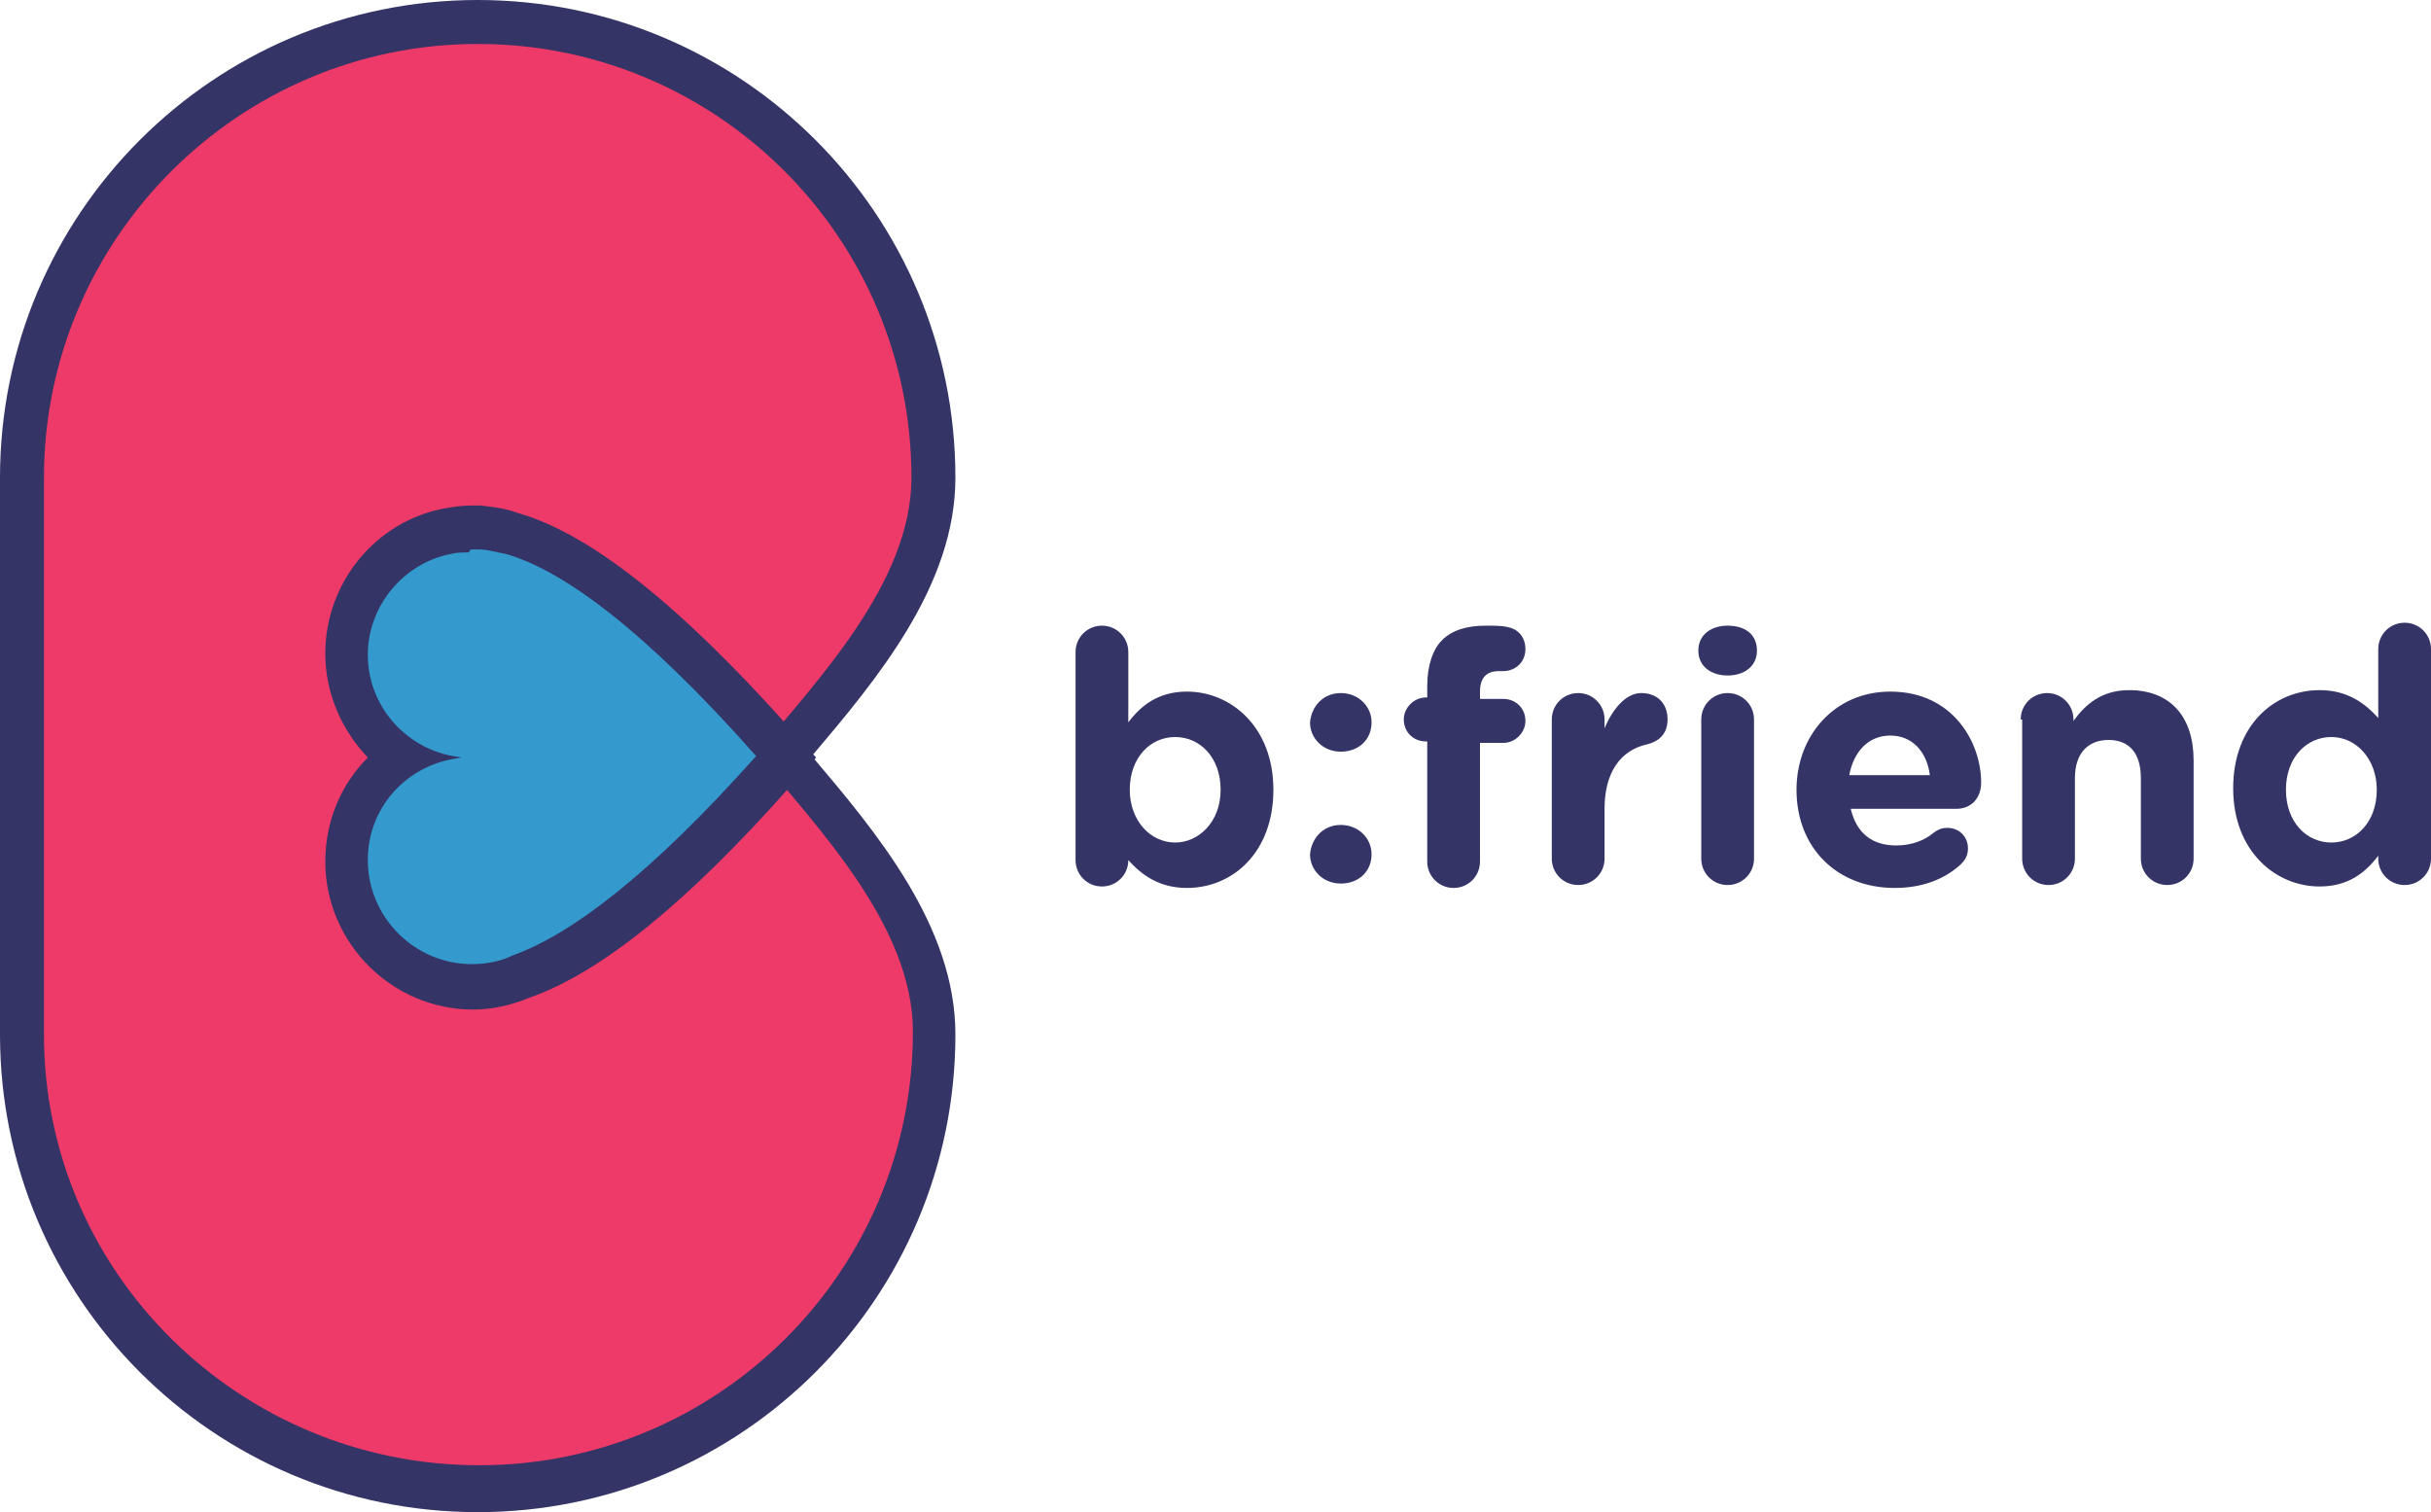
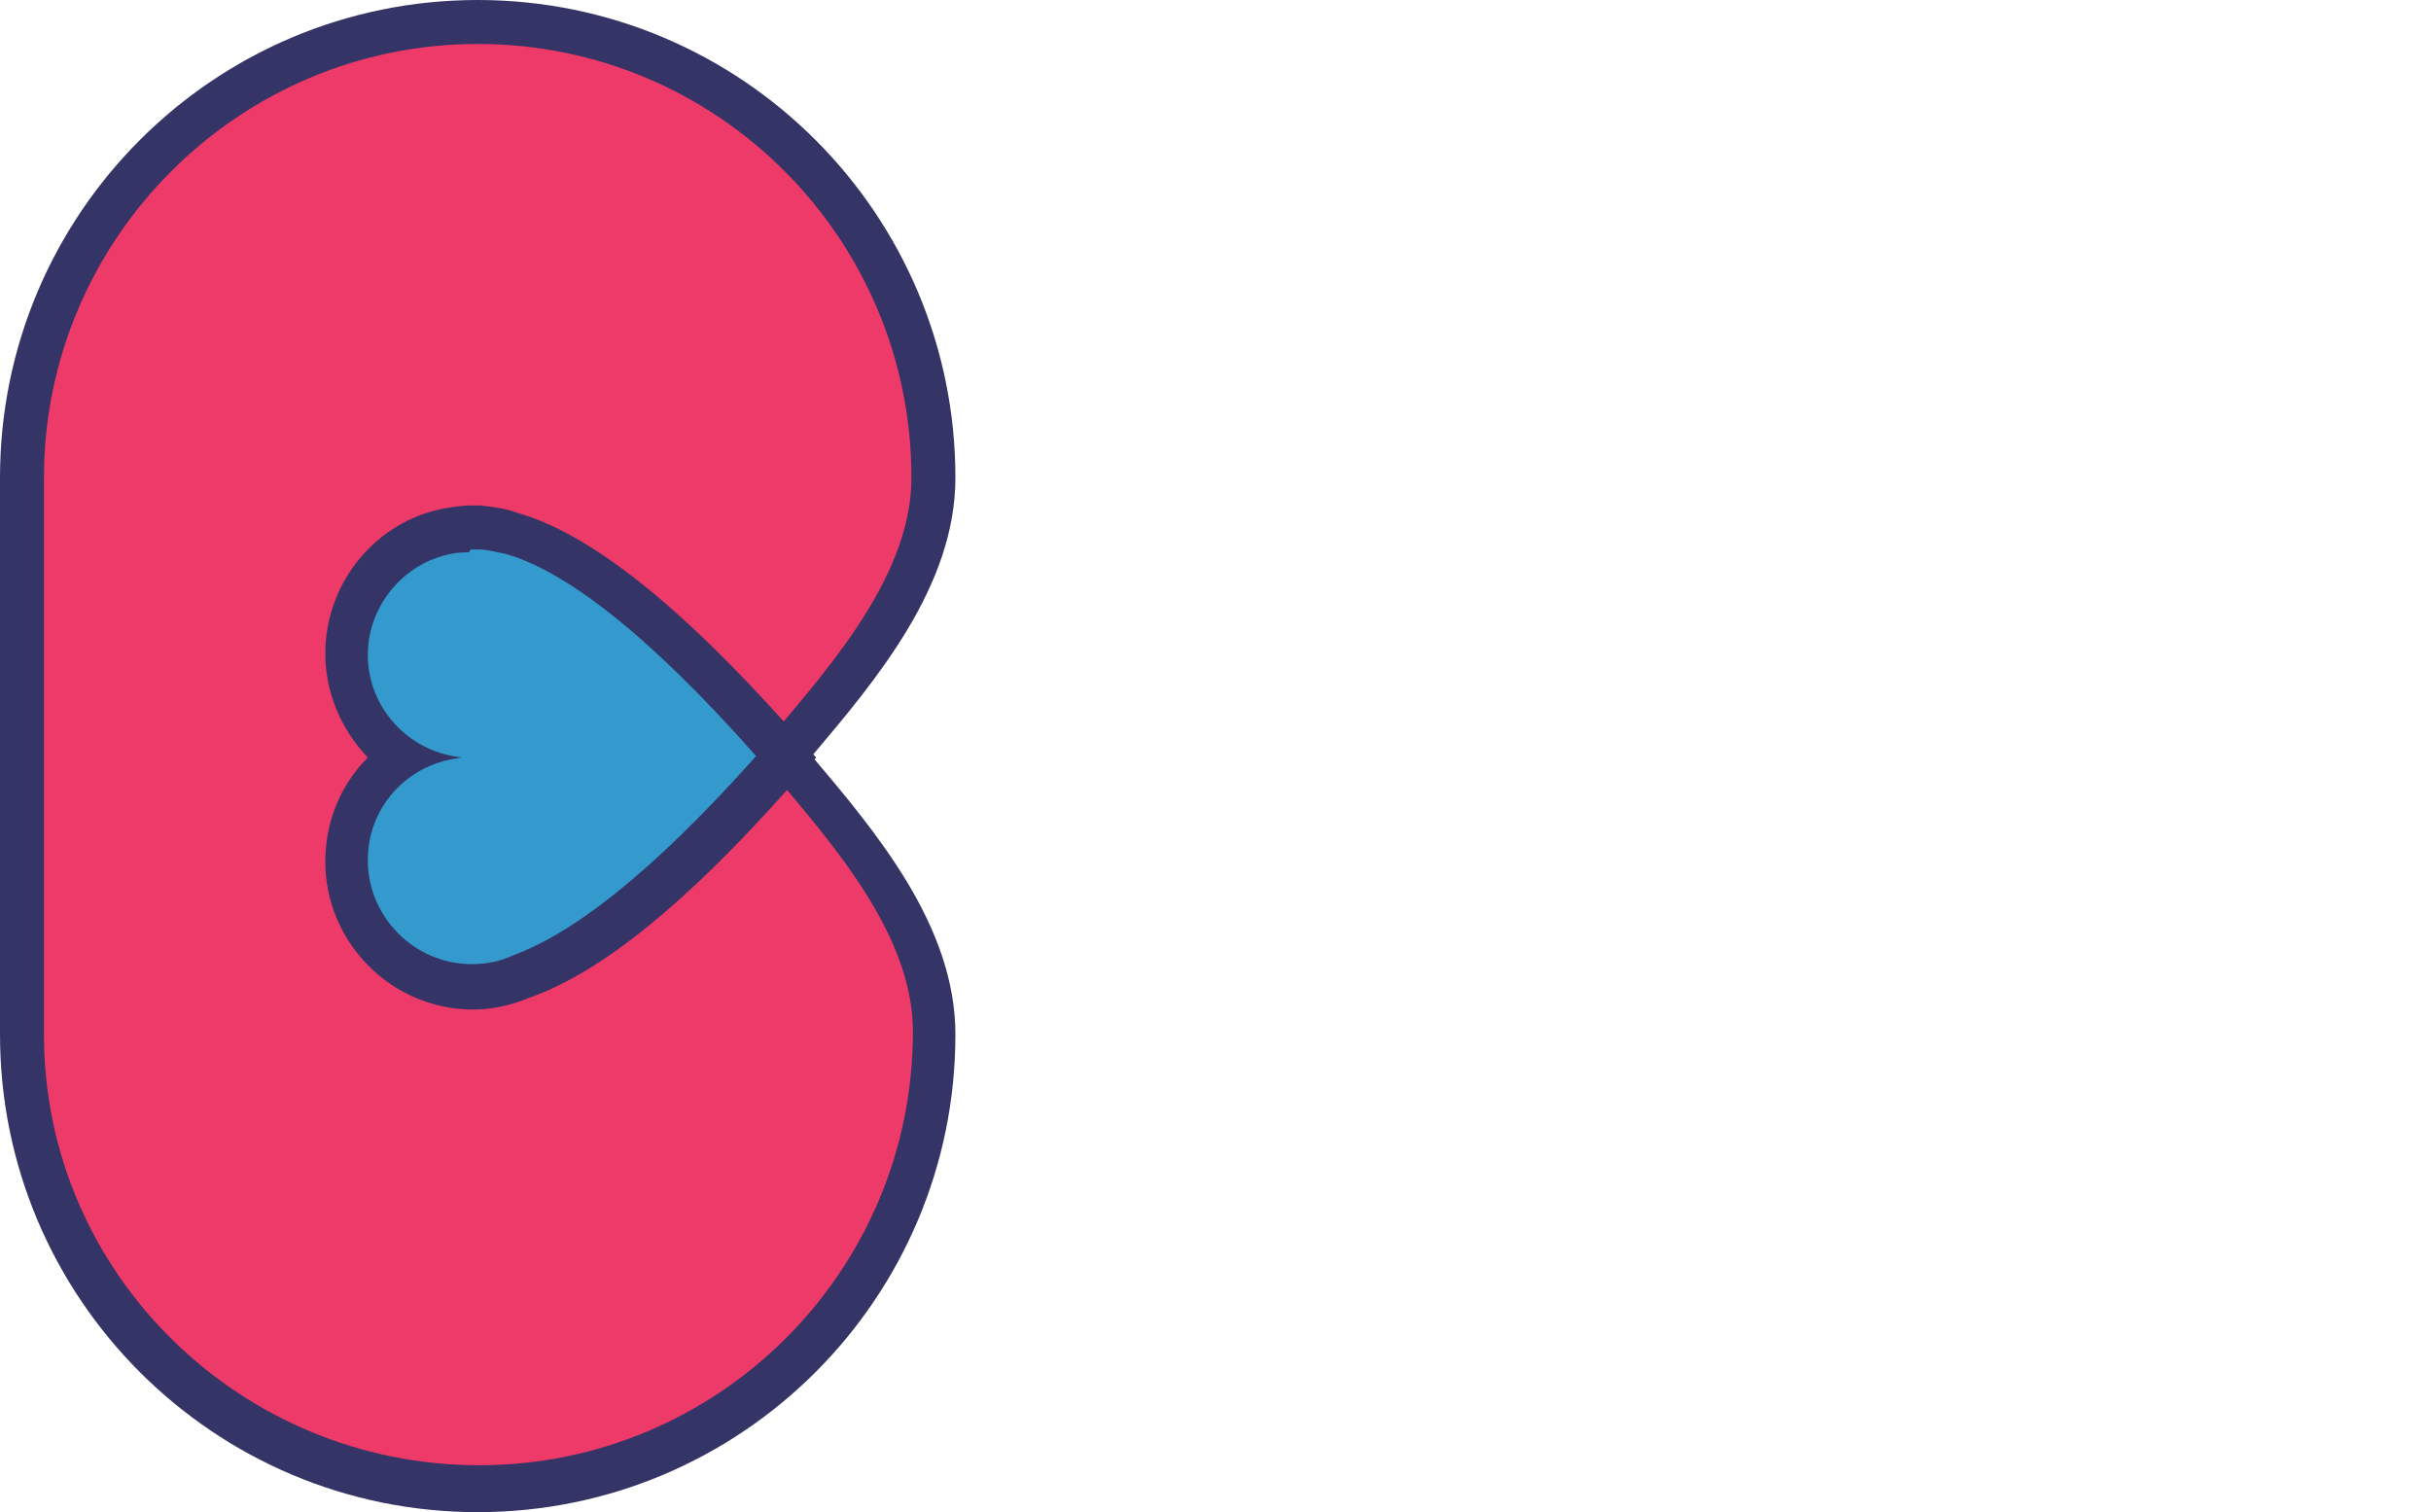
<svg xmlns="http://www.w3.org/2000/svg" id="Layer_1" x="0px" y="0px" viewBox="0 0 165.9 103.2" xml:space="preserve">
  <g>
-     <path fill="#343466" d="M73.4,44.5c0-1,0.8-1.8,1.8-1.8s1.8,0.8,1.8,1.8v4.8c0.9-1.2,2.1-2.1,4-2.1c3,0,5.9,2.4,5.9,6.7v0 c0,4.3-2.8,6.7-5.9,6.7c-1.9,0-3.1-0.9-4-1.9v0c0,1-0.8,1.8-1.8,1.8s-1.8-0.8-1.8-1.8V44.5z M83.3,53.9L83.3,53.9 c0-2.2-1.4-3.6-3.1-3.6c-1.7,0-3.1,1.4-3.1,3.6v0c0,2.1,1.4,3.6,3.1,3.6C81.8,57.5,83.3,56.1,83.3,53.9z M91.5,47.3 c1.2,0,2.1,0.9,2.1,2v0c0,1.2-0.9,2-2.1,2s-2.1-0.9-2.1-2v0C89.5,48.2,90.3,47.3,91.5,47.3z M91.5,56.3c1.2,0,2.1,0.9,2.1,2v0 c0,1.2-0.9,2-2.1,2s-2.1-0.9-2.1-2v0C89.5,57.2,90.3,56.3,91.5,56.3z M97.4,50.6h-0.1c-0.8,0-1.5-0.6-1.5-1.5 c0-0.8,0.7-1.5,1.5-1.5h0.1v-0.8c0-1.4,0.4-2.5,1-3.1c0.7-0.7,1.7-1,3-1c0.6,0,1.1,0,1.5,0.1c0.6,0.1,1.2,0.6,1.2,1.5 s-0.7,1.5-1.5,1.5h-0.3c-0.8,0-1.3,0.4-1.3,1.4v0.5h1.6c0.8,0,1.5,0.6,1.5,1.5c0,0.8-0.7,1.5-1.5,1.5H101v8.1c0,1-0.8,1.8-1.8,1.8 c-1,0-1.8-0.8-1.8-1.8V50.6z M105.9,49.1c0-1,0.8-1.8,1.8-1.8c1,0,1.8,0.8,1.8,1.8v0.6c0.5-1.2,1.4-2.4,2.5-2.4 c1.1,0,1.8,0.7,1.8,1.8c0,1-0.6,1.5-1.4,1.7c-1.8,0.4-2.9,1.9-2.9,4.4v3.4c0,1-0.8,1.8-1.8,1.8c-1,0-1.8-0.8-1.8-1.8V49.1z M115.9,44.4c0-1.1,0.9-1.7,2-1.7c1.2,0,2,0.6,2,1.7v0c0,1.1-0.9,1.7-2,1.7C116.8,46.1,115.9,45.5,115.9,44.4L115.9,44.4z M116.1,49.1c0-1,0.8-1.8,1.8-1.8c1,0,1.8,0.8,1.8,1.8v9.5c0,1-0.8,1.8-1.8,1.8c-1,0-1.8-0.8-1.8-1.8V49.1z M129.3,60.6 c-3.9,0-6.7-2.7-6.7-6.7v0c0-3.7,2.6-6.7,6.4-6.7c4.3,0,6.2,3.5,6.2,6.2c0,1.1-0.7,1.8-1.7,1.8h-7.2c0.4,1.7,1.5,2.5,3.1,2.5 c1,0,1.9-0.3,2.6-0.9c0.3-0.2,0.5-0.3,0.9-0.3c0.8,0,1.4,0.6,1.4,1.4c0,0.5-0.2,0.8-0.5,1.1C132.7,60,131.2,60.6,129.3,60.6z M131.7,52.9c-0.2-1.6-1.2-2.7-2.7-2.7c-1.5,0-2.5,1.1-2.8,2.7H131.7z M137.9,49.1c0-1,0.8-1.8,1.8-1.8c1,0,1.8,0.8,1.8,1.8v0.1 c0.8-1.1,1.9-2.1,3.8-2.1c2.8,0,4.4,1.8,4.4,4.8v6.7c0,1-0.8,1.8-1.8,1.8c-1,0-1.8-0.8-1.8-1.8v-5.5c0-1.7-0.8-2.6-2.2-2.6 s-2.3,0.9-2.3,2.6v5.5c0,1-0.8,1.8-1.8,1.8c-1,0-1.8-0.8-1.8-1.8V49.1z M165.9,58.6c0,1-0.8,1.8-1.8,1.8c-1,0-1.8-0.8-1.8-1.8v-0.2 c-0.9,1.2-2.1,2.1-4,2.1c-3,0-5.9-2.4-5.9-6.7v0c0-4.3,2.8-6.7,5.9-6.7c1.9,0,3.1,0.9,4,1.9v-4.7c0-1,0.8-1.8,1.8-1.8 c1,0,1.8,0.8,1.8,1.8V58.6z M156,53.9L156,53.9c0,2.2,1.4,3.6,3.1,3.6c1.7,0,3.1-1.4,3.1-3.6v0c0-2.1-1.4-3.6-3.1-3.6 C157.4,50.3,156,51.7,156,53.9z" />
    <g>
      <g>
        <path fill-rule="evenodd" clip-rule="evenodd" fill="#EE3A68" d="M32.6,101.7c-17.2,0-31.1-14-31.1-31.1v-38 c0-17.2,14-31.1,31.1-31.1s31.1,14,31.1,31.1c0,6.9-5.3,13.1-9.5,18.1c-0.3,0.3-0.5,0.6-0.8,0.9c0.2,0.3,0.5,0.6,0.7,0.9 c4.2,5,9.5,11.2,9.5,18.1C63.7,87.7,49.8,101.7,32.6,101.7z M32.1,39c-0.4,0-0.7,0-1,0.1c-2.7,0.5-4.5,2.8-4.5,5.5 c0,2.7,1.9,5,4.5,5.5l8.1,1.6l-8.1,1.6c-2.6,0.5-4.6,2.8-4.6,5.5c0,3.1,2.5,5.6,5.6,5.6c0.8,0,1.5-0.1,2.2-0.4l0.1,0 c2.7-0.9,7.5-3.8,15.1-12.1C41.6,42.9,36.7,40.1,34,39.3c-0.5-0.2-1-0.3-1.5-0.3C32.5,39,32.2,39,32.1,39z" />
        <path fill="#343466" d="M32.6,3C49,3,62.2,16.3,62.2,32.6c0,7.2-6.5,13.9-10.7,19C43.9,43,38.3,39,34.4,37.8 c-0.6-0.2-1.2-0.3-1.8-0.3c-0.1,0-0.2,0-0.3,0c-0.1,0-0.1,0-0.2,0c0,0,0,0,0,0c0,0-0.1,0-0.1,0c-0.4,0-0.8,0-1.2,0.1 c-3.3,0.6-5.7,3.5-5.7,6.9c0,3.5,2.5,6.3,5.8,6.9l0.6,0.1l-0.6,0.1c-3.3,0.6-5.8,3.5-5.8,6.9c0,3.9,3.2,7.1,7.1,7.1 c1,0,1.9-0.2,2.8-0.6c3.9-1.3,9.3-5.4,16.6-13.6c4.2,5.1,10.7,11.8,10.7,19c0,16.4-13.3,29.6-29.6,29.6S3,86.9,3,70.6v-38 C3,16.3,16.3,3,32.6,3 M32.6,0C14.6,0,0,14.6,0,32.6v38c0,18,14.6,32.6,32.6,32.6s32.6-14.6,32.6-32.6c0-7.4-5.4-13.8-9.8-19 c4.4-5.2,9.8-11.6,9.8-19C65.2,14.6,50.6,0,32.6,0L32.6,0z M32.2,62.7c-2.2,0-4.1-1.8-4.1-4.1c0-2,1.4-3.6,3.3-4l0.7-0.1L47,51.6 l-14.9-2.9l-0.6-0.1c-2-0.4-3.4-2-3.4-4c0-1.9,1.4-3.6,3.3-4l0,0l0,0c0.2,0,0.4-0.1,0.6-0.1l0.1,0l0,0c0.1,0,0.1,0,0.1,0l0.1,0 l0.1,0c0.4,0,0.7,0.1,1.1,0.2l0.1,0l0.1,0c2,0.6,6.4,2.8,13.9,10.9c-6.8,7.3-11.1,9.9-13.5,10.7l-0.1,0l-0.1,0 C33.3,62.6,32.7,62.7,32.2,62.7L32.2,62.7z" />
      </g>
      <g>
        <path fill-rule="evenodd" clip-rule="evenodd" fill="#3499CC" d="M32.2,67.2c-4.7,0-8.6-3.8-8.6-8.6c0-2.9,1.5-5.5,3.7-7.1 c-2.3-1.6-3.7-4.2-3.7-7.1c0-4.1,2.9-7.6,6.9-8.4c0.5-0.1,1-0.2,1.5-0.2l0.5,0c0.1,0,0.2,0,0.2,0c0.7,0,1.4,0.2,2.1,0.4 c4.6,1.3,10.6,6.1,17.8,14.2l0.9,1l-0.9,1c-6.8,7.7-12.6,12.4-17.2,14C34.4,67,33.3,67.2,32.2,67.2z" />
        <path fill="#343466" d="M32.2,37.5c0.1,0,0.1,0,0.2,0c0.1,0,0.2,0,0.3,0c0.6,0,1.2,0.2,1.8,0.3c3.9,1.1,9.5,5.2,17.1,13.8 c-7.3,8.2-12.7,12.2-16.6,13.6c-0.8,0.4-1.8,0.6-2.8,0.6c-3.9,0-7.1-3.2-7.1-7.1c0-3.5,2.5-6.3,5.8-6.9l0.6-0.1l-0.6-0.1 c-3.3-0.6-5.8-3.5-5.8-6.9c0-3.4,2.5-6.3,5.7-6.9c0.4-0.1,0.8-0.1,1.2-0.1C32.1,37.5,32.1,37.5,32.2,37.5 C32.2,37.5,32.2,37.5,32.2,37.5 M32.2,34.5h-0.1l0,0l0,0c-0.6,0-1.2,0.1-1.8,0.2c-4.7,0.9-8.1,5.1-8.1,9.9c0,2.7,1.1,5.2,2.9,7.1 c-1.8,1.8-2.9,4.3-2.9,7.1c0,5.5,4.5,10.1,10.1,10.1c1.3,0,2.6-0.3,3.8-0.8c4.9-1.7,10.8-6.5,17.8-14.4l1.8-2l-1.8-2 C46.5,41.4,40.3,36.4,35.3,35c-0.8-0.3-1.6-0.4-2.5-0.5c-0.1,0-0.2,0-0.3,0l-0.1,0l0,0C32.4,34.5,32.3,34.5,32.2,34.5L32.2,34.5z " />
      </g>
    </g>
  </g>
</svg>